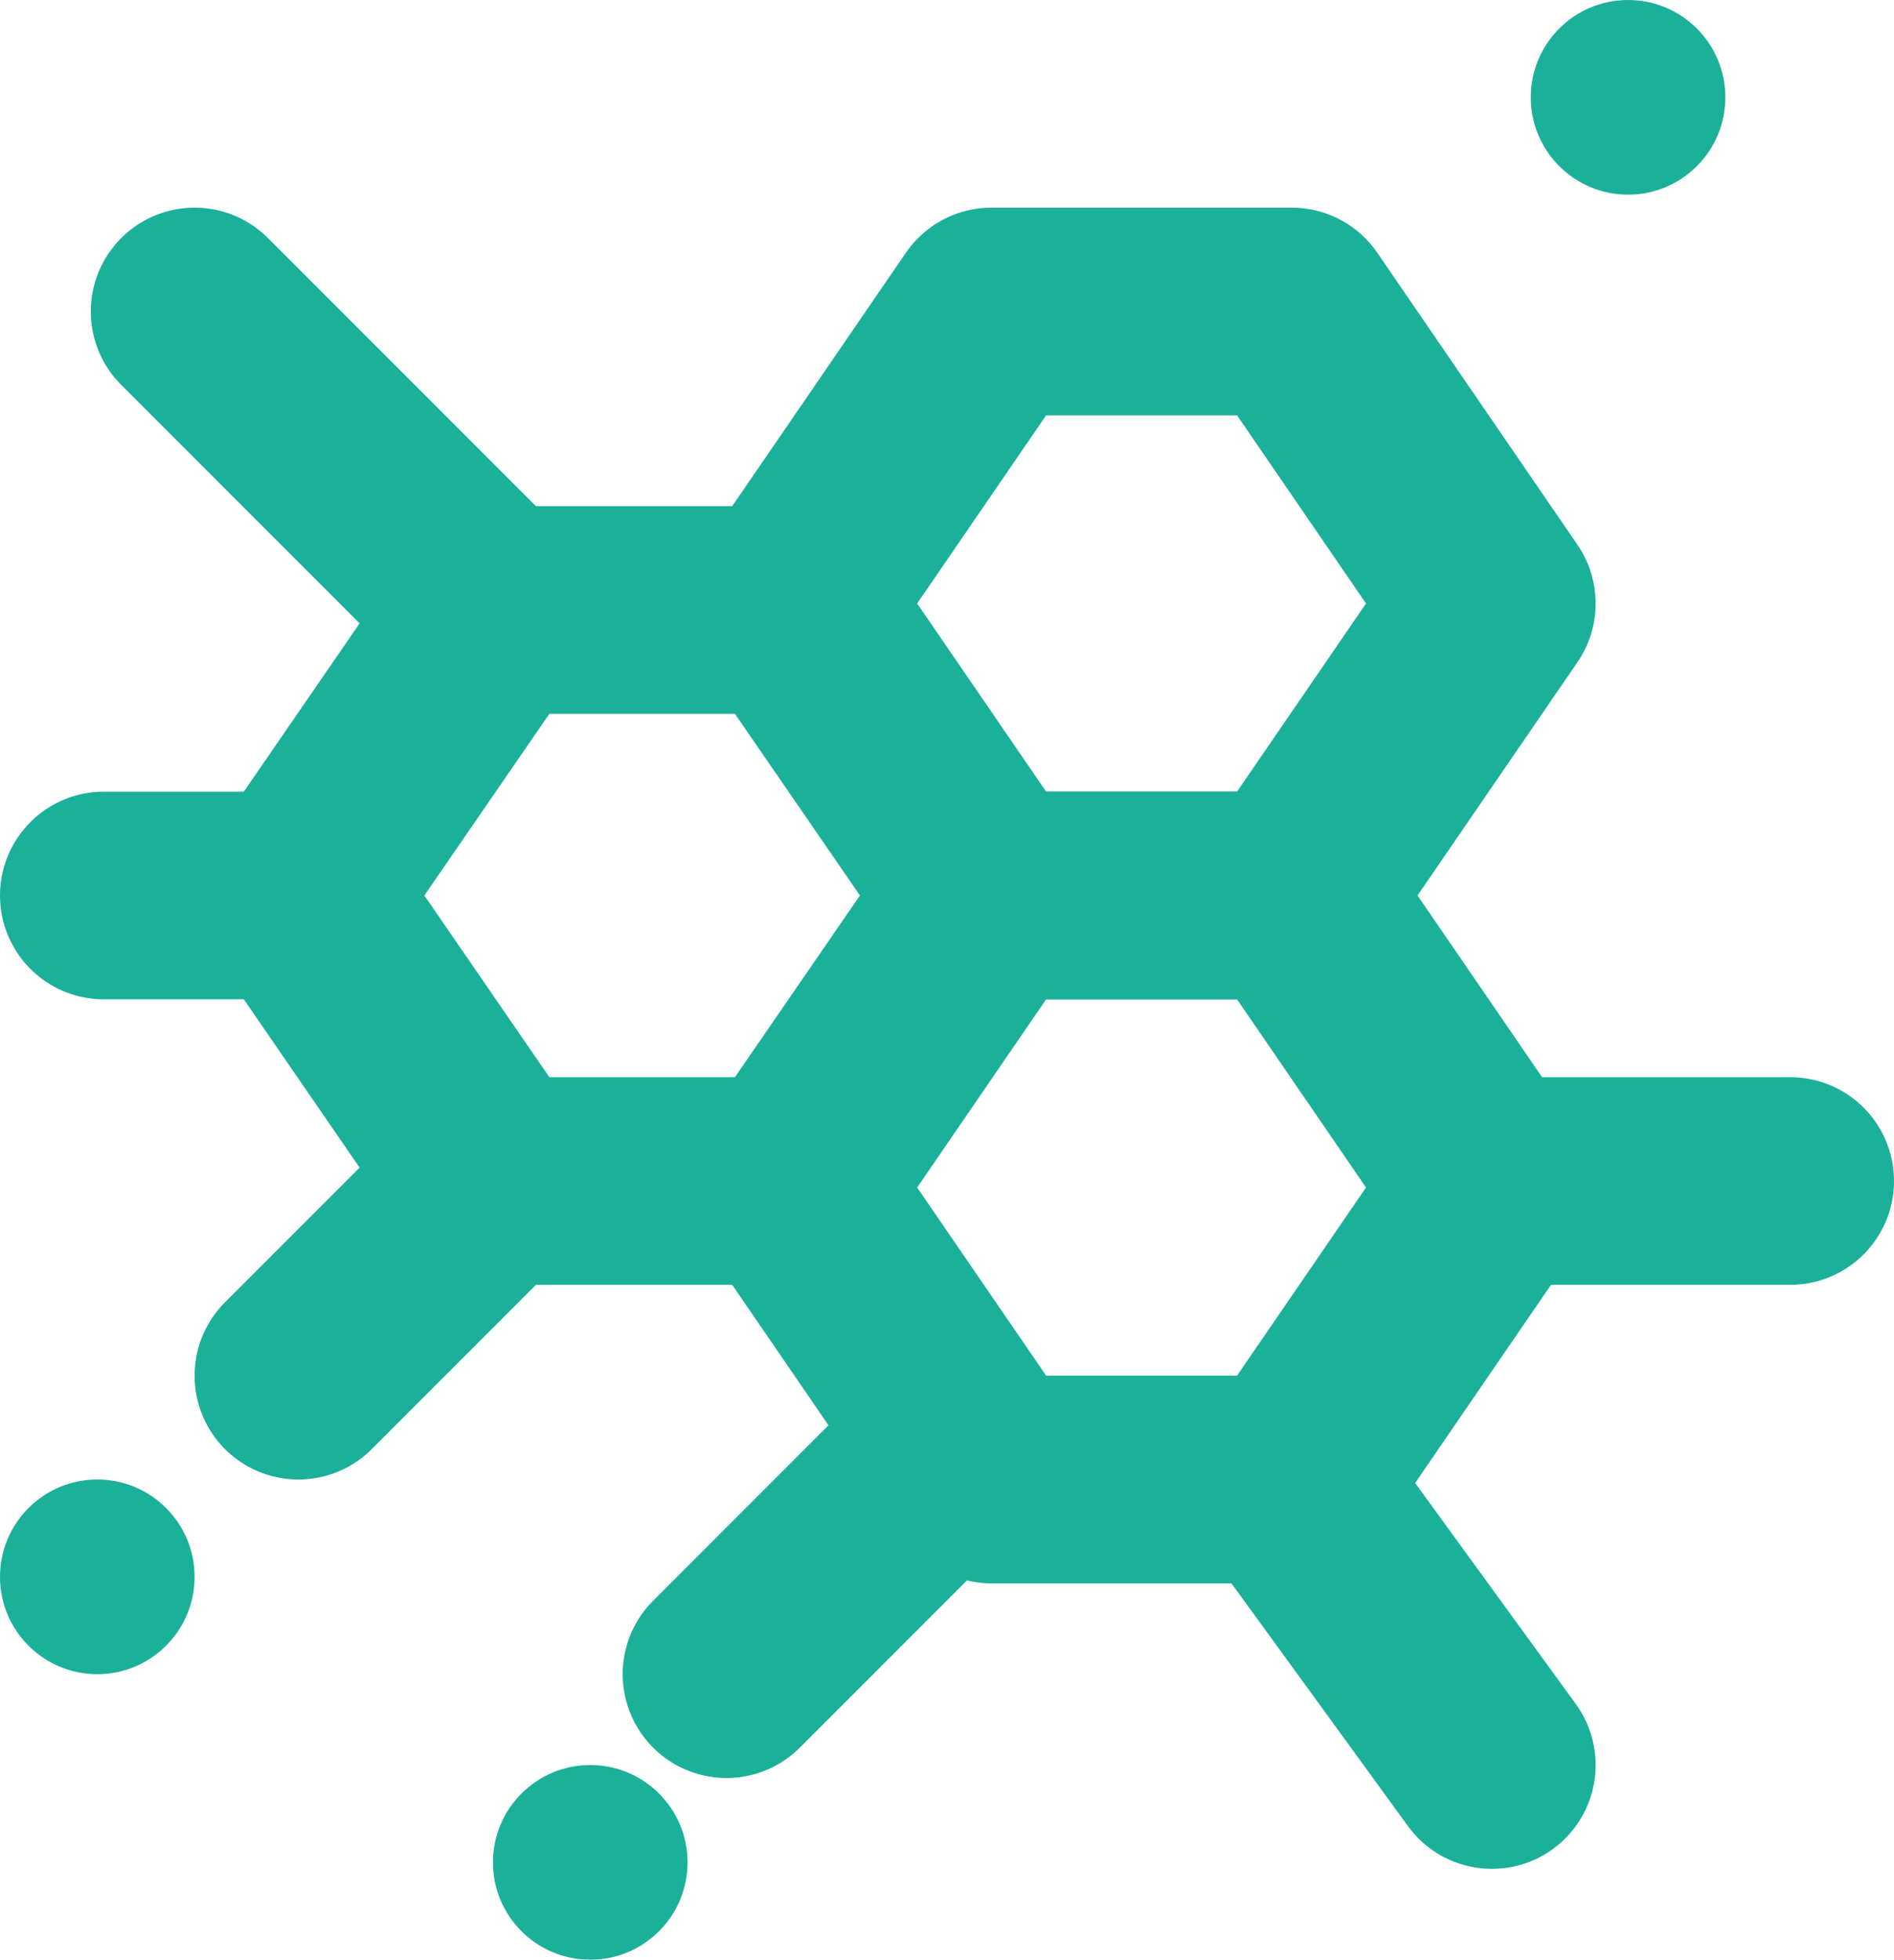
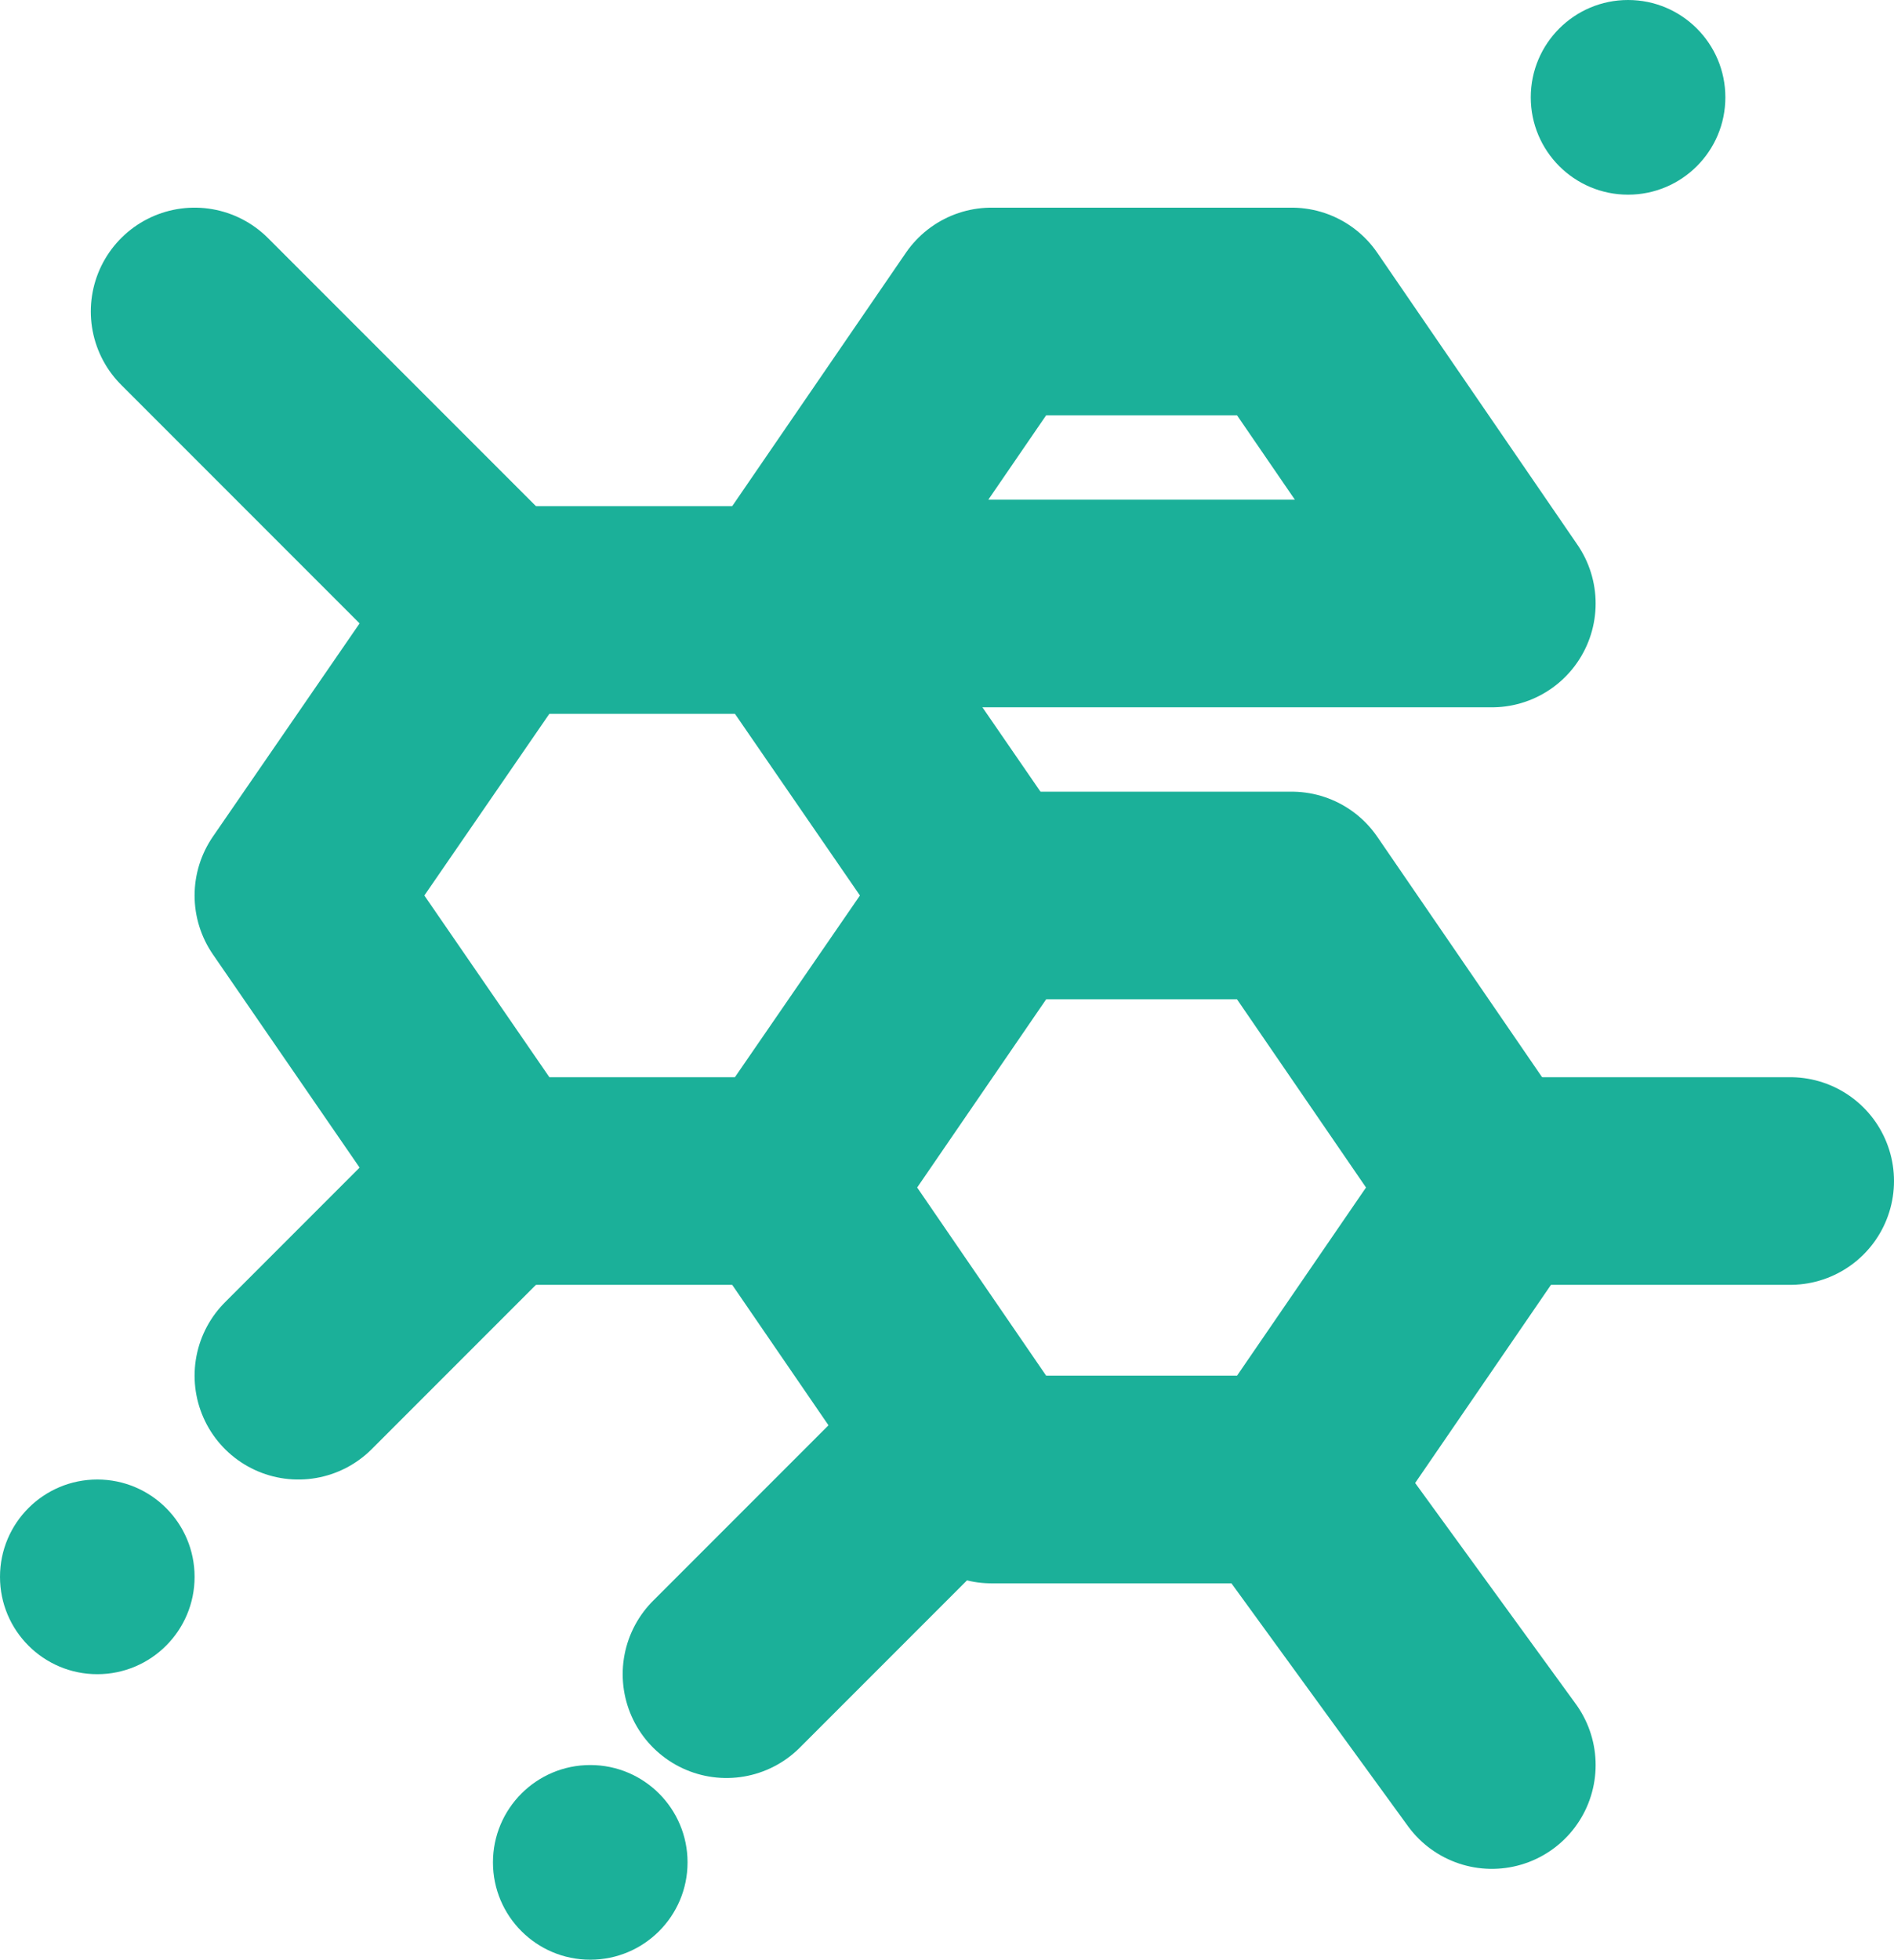
<svg xmlns="http://www.w3.org/2000/svg" width="146" height="151" viewBox="0 0 146 151" fill="none">
  <path d="M71 114L56 129" stroke="#1BB099" stroke-width="16" stroke-linecap="round" stroke-linejoin="round" />
  <circle cx="125.5" cy="7.5" r="7.5" fill="#1BB099" />
  <path d="M60.857 47L76 69L60.857 91H38.143L23 69L38.143 47H60.857Z" stroke="#1BB099" stroke-width="16" stroke-linecap="round" stroke-linejoin="round" />
-   <path d="M99.571 24L115 46.5L99.571 69H76.429L61 46.5L76.429 24H99.571Z" stroke="#1BB099" stroke-width="16" stroke-linecap="round" stroke-linejoin="round" />
+   <path d="M99.571 24L115 46.5H76.429L61 46.5L76.429 24H99.571Z" stroke="#1BB099" stroke-width="16" stroke-linecap="round" stroke-linejoin="round" />
  <path d="M99 114L115 136" stroke="#1BB099" stroke-width="16" stroke-linecap="round" stroke-linejoin="round" />
  <path d="M15 24L38 47" stroke="#1BB099" stroke-width="16" stroke-linecap="round" stroke-linejoin="round" />
  <path d="M38 91L23 106" stroke="#1BB099" stroke-width="16" stroke-linecap="round" stroke-linejoin="round" />
-   <path d="M23 69H8" stroke="#1BB099" stroke-width="16" stroke-linecap="round" stroke-linejoin="round" />
  <path d="M115 91H138" stroke="#1BB099" stroke-width="16" stroke-linecap="round" stroke-linejoin="round" />
  <path d="M99.571 69L115 91.5L99.571 114H76.429L61 91.5L76.429 69H99.571Z" stroke="#1BB099" stroke-width="16" stroke-linecap="round" stroke-linejoin="round" />
  <circle cx="45.5" cy="143.5" r="7.5" fill="#1BB099" />
  <circle cx="7.5" cy="121.5" r="7.5" fill="#1BB099" />
</svg>